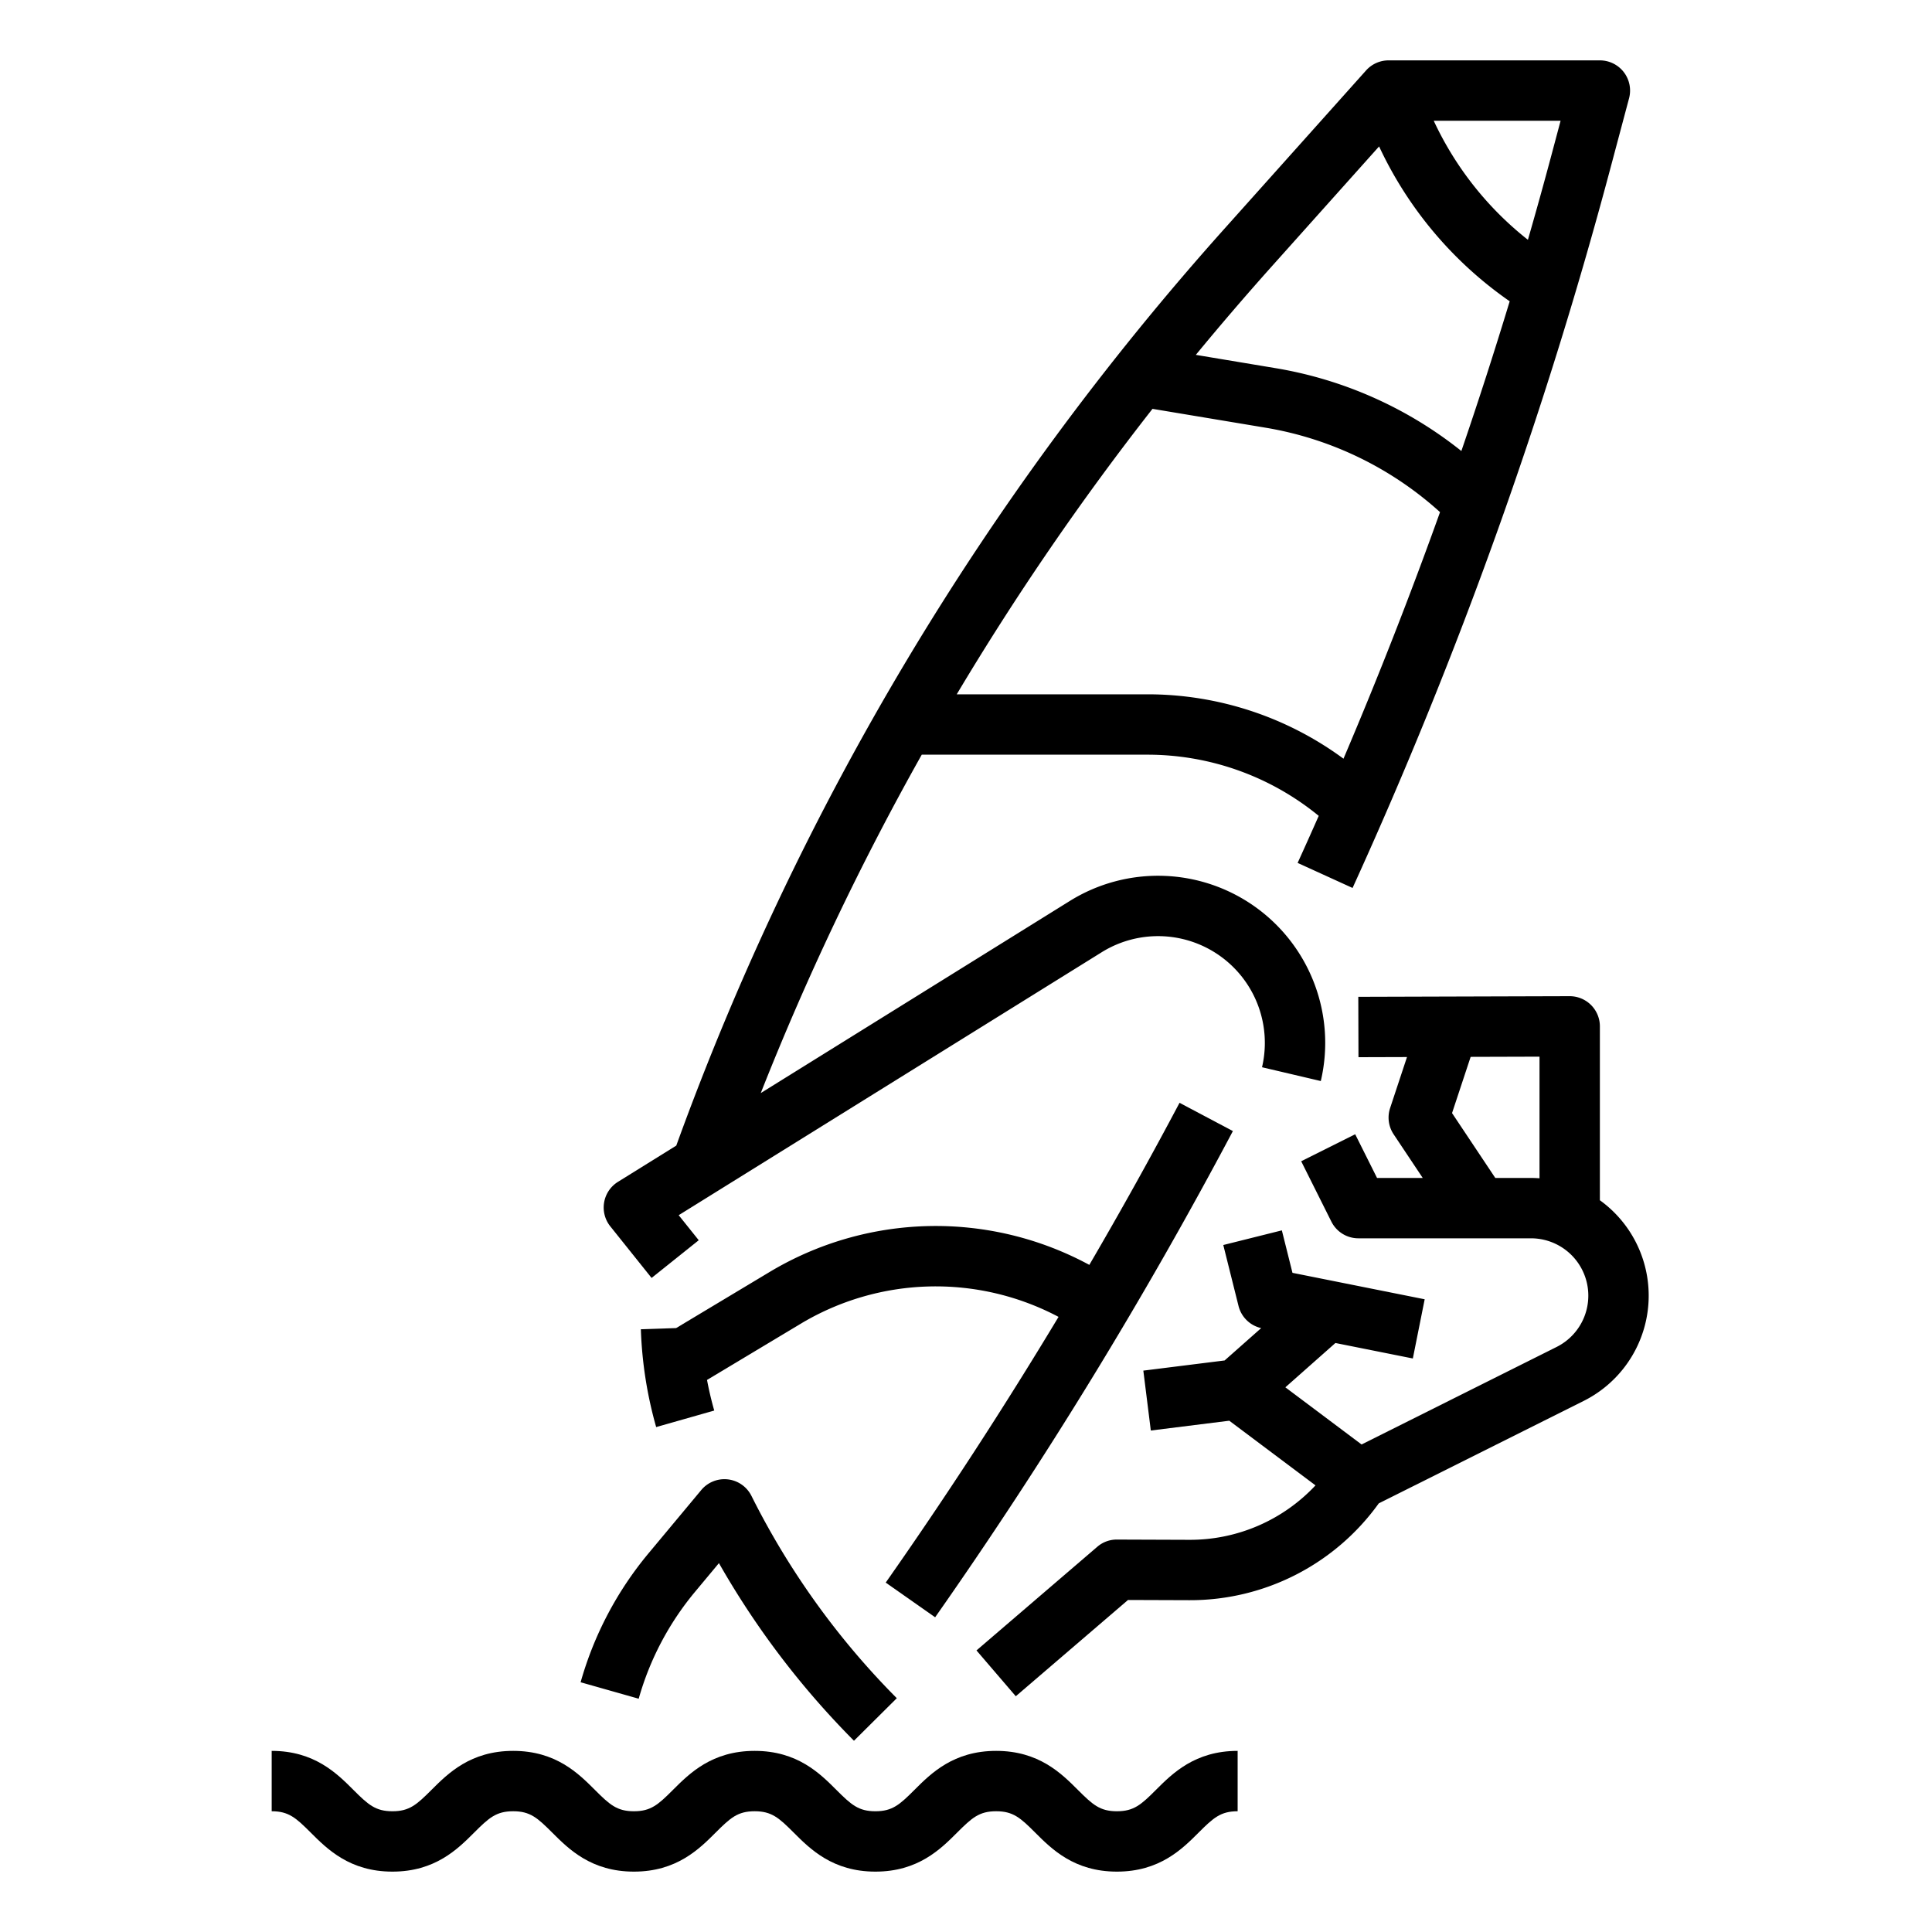
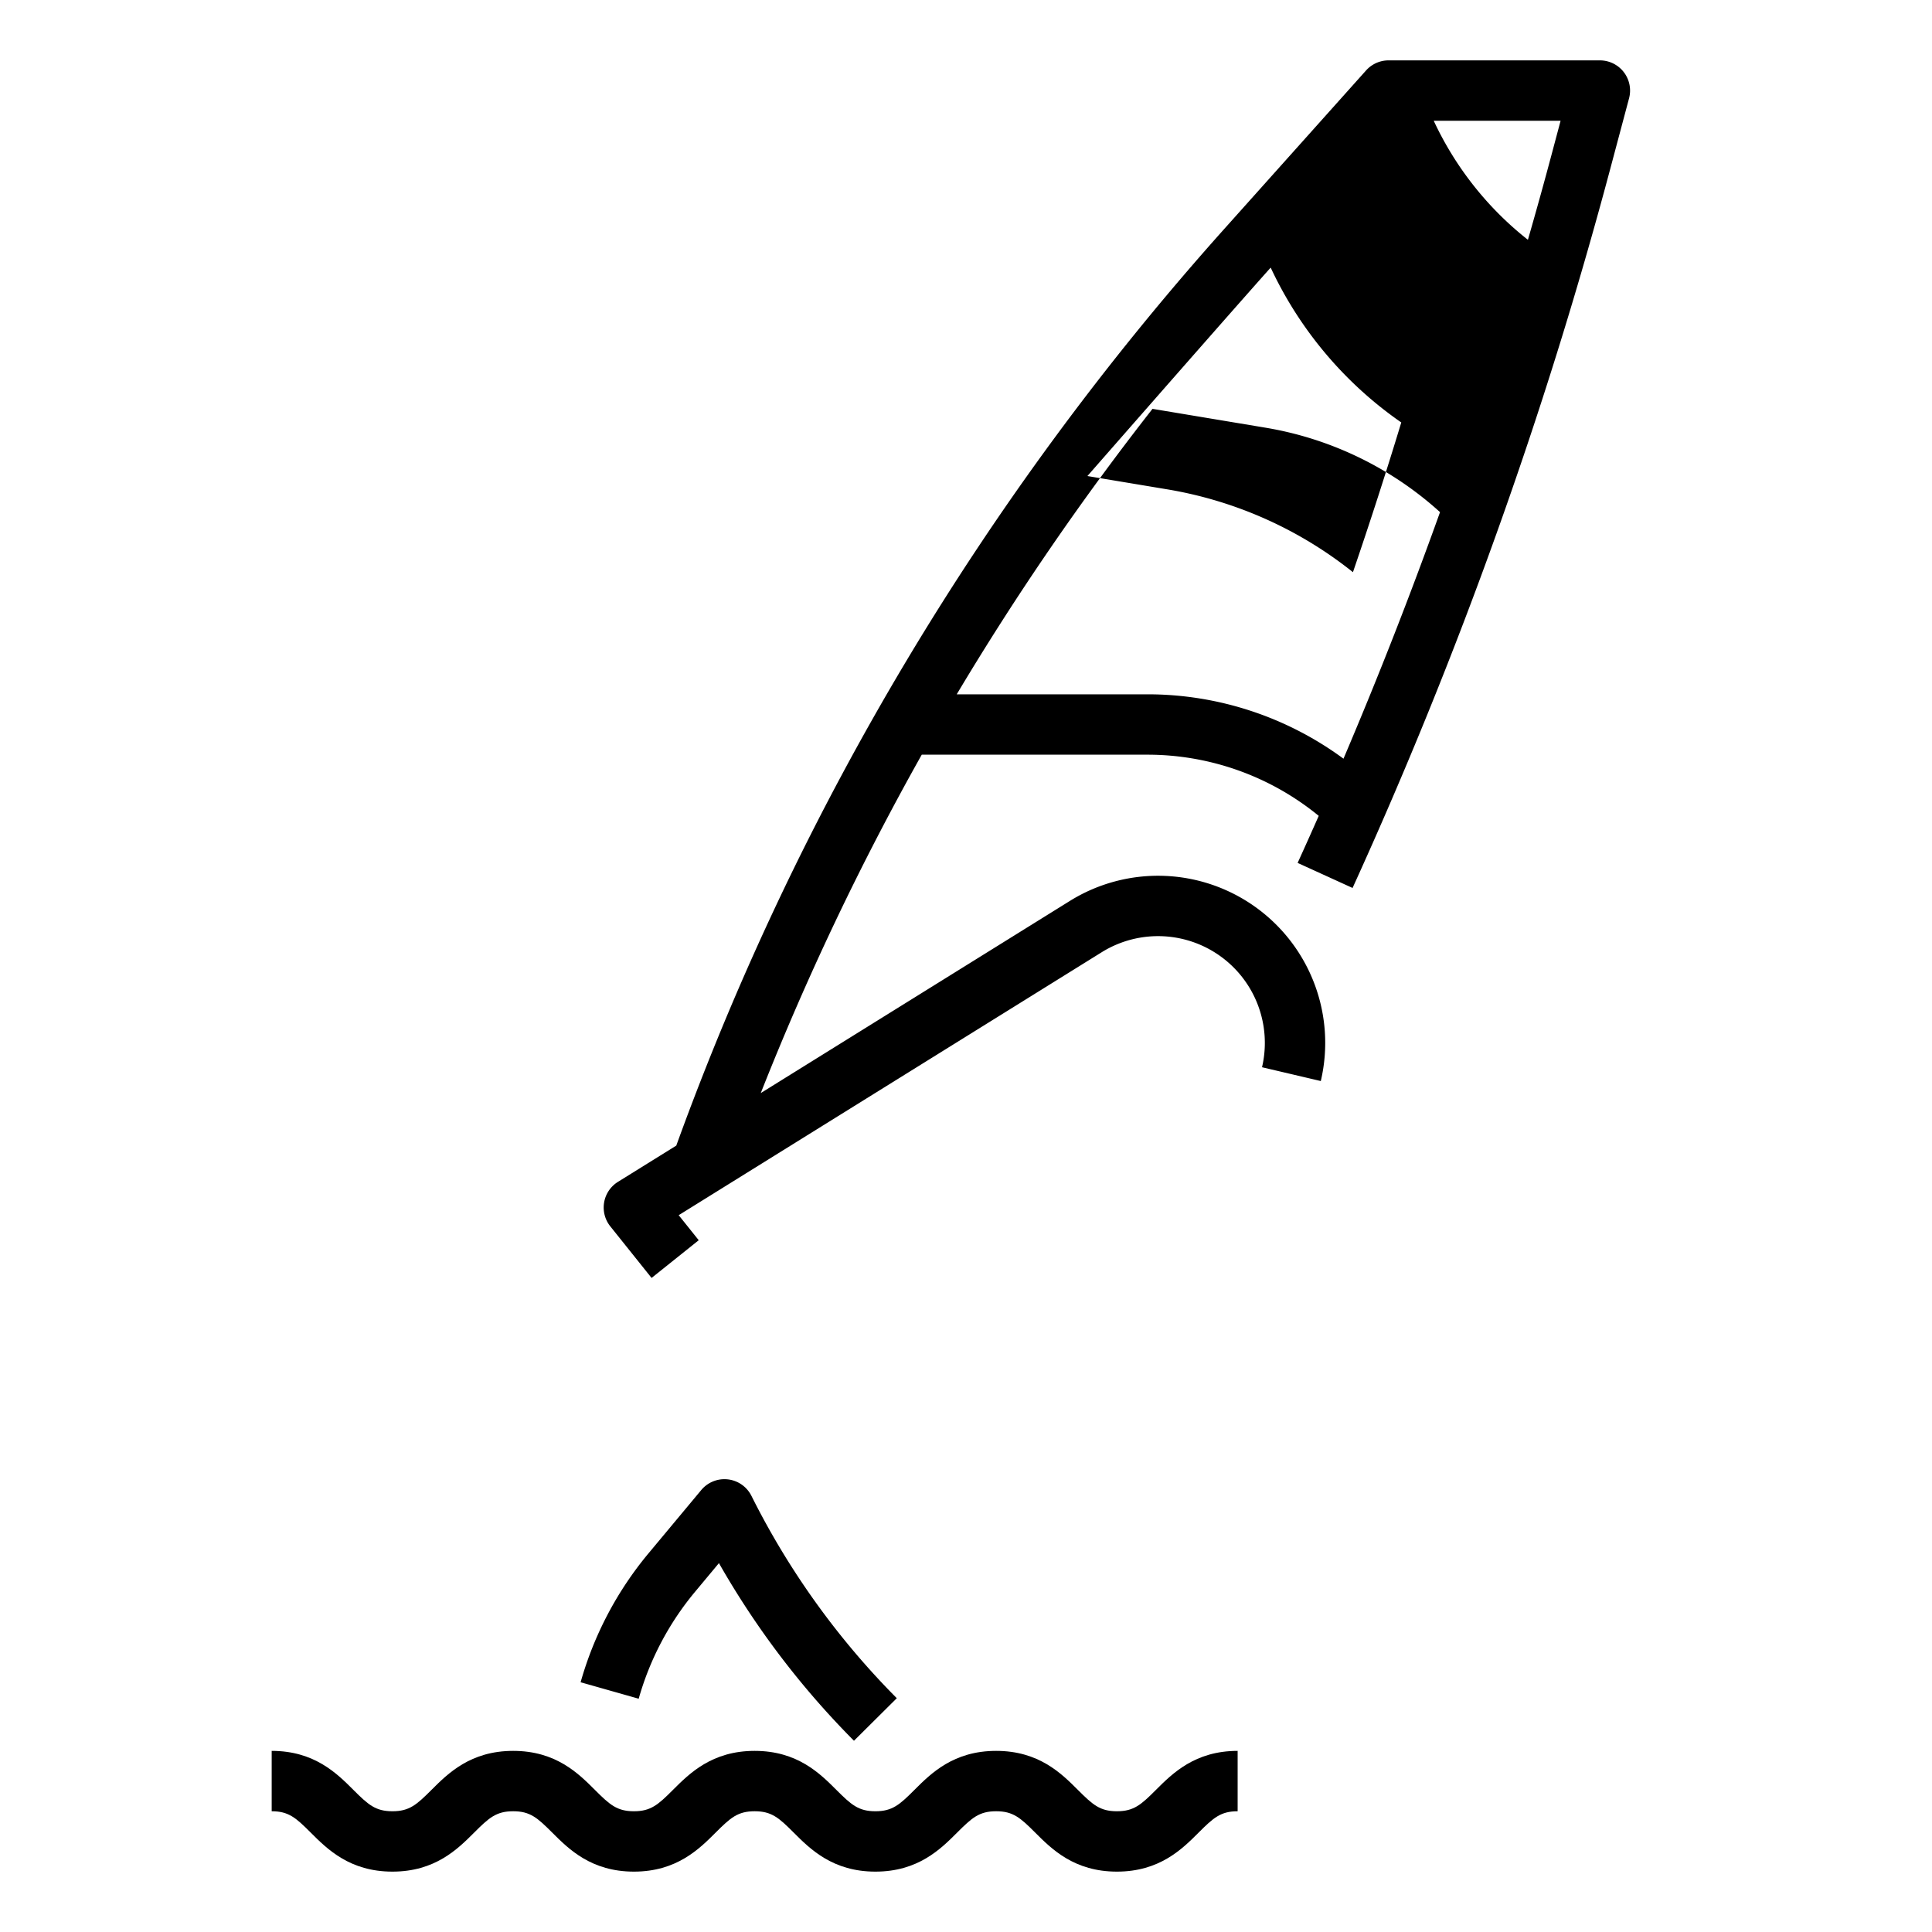
<svg xmlns="http://www.w3.org/2000/svg" viewBox="0 0 512 512" width="512" height="512">
  <g id="Out_line" data-name="Out line">
-     <path d="M431.556,325.874a31.176,31.176,0,0,0-7.57-7.794V272a8,8,0,0,0-8-8h-.023l-56,.167.047,16,12.859-.038-4.477,13.524a7.998,7.998,0,0,0,.938,6.952l7.708,11.562H364.93l-5.789-11.578-14.311,7.155,8,16a7.999,7.999,0,0,0,7.155,4.422h45.738A15.197,15.197,0,0,1,419.833,349.008a15.18,15.18,0,0,1-7.313,7.948L360.83,382.8l-20.196-15.147L353.9,355.908l20.516,4.103,3.139-15.689-35.036-7.007-2.814-11.255-15.521,3.881,4.042,16.166a7.991,7.991,0,0,0,6,5.852l-9.688,8.577-21.543,2.693,1.984,15.876,20.793-2.599,22.848,17.136a45.528,45.528,0,0,1-33.289,14.426c-.054,0-.107-0-.161-0L296.013,408a7.861,7.861,0,0,0-5.236,1.928l-32,27.452,10.418,12.144,29.74-25.514,16.18.056c.073,0,.144 0.0.217 0a61.51,61.51,0,0,0,50.056-25.657l54.289-27.144a31.197,31.197,0,0,0,11.88-45.393Zm-35.289-13.707-11.46-17.19,4.932-14.898,18.247-.054v32.233c-.75-.054-1.503-.09-2.262-.09Z" />
    <path d="M184.245,421.784l6.282-7.539a223.676,223.676,0,0,0,35.783,47.073L237.66,450.04a207.735,207.735,0,0,1-38.52-53.618,8,8,0,0,0-13.301-1.544L171.954,411.541a92.698,92.698,0,0,0-18.085,34.275l15.393,4.364A76.818,76.818,0,0,1,184.245,421.784Z" />
-     <path d="M172.675,338.668l12.494-9.995-5.309-6.636,112.106-69.687a28.293,28.293,0,0,1,42.484,30.481l15.576,3.658a44.293,44.293,0,0,0-66.508-47.728L201.609,289.679A730.526,730.526,0,0,1,244.275,200h59.711a71.639,71.639,0,0,1,45.491,16.212q-2.763,6.252-5.592,12.469l14.559,6.638a1214.49,1214.49,0,0,0,68.227-190.337L431.715,26.061A8,8,0,0,0,423.985,16h-56a7.999,7.999,0,0,0-5.962,2.666l-37.204,41.582a744.607,744.607,0,0,0-145.598,243.348l-15.46,9.61a8,8,0,0,0-2.023,11.792ZM303.985,184H253.543a727.874,727.874,0,0,1,51.879-75.65l29.791,4.965a91.228,91.228,0,0,1,46.409,22.407q-11.834,33.055-25.585,65.339A87.556,87.556,0,0,0,303.985,184ZM411.211,40.859q-3.031,11.369-6.3,22.691A86.807,86.807,0,0,1,379.952,32h33.621ZM336.743,70.916l28.731-32.112a102.879,102.879,0,0,0,34.611,41.039q-6.052,19.937-12.808,39.68a107.122,107.122,0,0,0-49.433-21.99l-20.938-3.49Q326.57,82.306,336.743,70.916Z" />
-     <path d="M247.821,428.596a1215.419,1215.419,0,0,0,78.909-128.852l-14.139-7.488q-11.475,21.665-23.908,42.95a85.575,85.575,0,0,0-84.816,1.935l-24.689,14.814-9.343.31a107.851,107.851,0,0,0,4.057,25.925l15.389-4.381q-1.141-4.008-1.913-8.109l24.732-14.839a69.601,69.601,0,0,1,68.425-1.875c-14.46,24.032-29.77,47.575-45.801,70.418Z" />
+     <path d="M172.675,338.668l12.494-9.995-5.309-6.636,112.106-69.687a28.293,28.293,0,0,1,42.484,30.481l15.576,3.658a44.293,44.293,0,0,0-66.508-47.728L201.609,289.679A730.526,730.526,0,0,1,244.275,200h59.711a71.639,71.639,0,0,1,45.491,16.212q-2.763,6.252-5.592,12.469l14.559,6.638a1214.49,1214.49,0,0,0,68.227-190.337L431.715,26.061A8,8,0,0,0,423.985,16h-56a7.999,7.999,0,0,0-5.962,2.666l-37.204,41.582a744.607,744.607,0,0,0-145.598,243.348l-15.46,9.61a8,8,0,0,0-2.023,11.792ZM303.985,184H253.543a727.874,727.874,0,0,1,51.879-75.65l29.791,4.965a91.228,91.228,0,0,1,46.409,22.407q-11.834,33.055-25.585,65.339A87.556,87.556,0,0,0,303.985,184ZM411.211,40.859q-3.031,11.369-6.3,22.691A86.807,86.807,0,0,1,379.952,32h33.621ZM336.743,70.916a102.879,102.879,0,0,0,34.611,41.039q-6.052,19.937-12.808,39.68a107.122,107.122,0,0,0-49.433-21.99l-20.938-3.49Q326.57,82.306,336.743,70.916Z" />
    <path d="M295.991,480c-4.496,0-6.42-1.734-10.342-5.657C281.284,469.978,275.307,464,263.993,464s-17.292,5.978-21.657,10.343C238.414,478.266,236.49,480,231.993,480s-6.421-1.734-10.343-5.657C217.285,469.978,211.307,464,199.993,464s-17.291,5.979-21.655,10.343C174.416,478.266,172.492,480,167.997,480s-6.419-1.734-10.341-5.657C153.292,469.979,147.314,464,136.001,464s-17.292,5.978-21.657,10.343C110.422,478.266,108.498,480,104.001,480s-6.421-1.734-10.345-5.657C89.292,469.978,83.313,464,72,464v16c4.497,0,6.421,1.734,10.343,5.657C86.708,490.022,92.687,496,104.001,496c11.313,0,17.292-5.978,21.657-10.343C129.58,481.734,131.504,480,136.001,480c4.495,0,6.419,1.734,10.341,5.657C150.706,490.021,156.684,496,167.997,496s17.291-5.979,21.655-10.343C193.574,481.734,195.498,480,199.993,480c4.497,0,6.421,1.734,10.343,5.657C214.701,490.022,220.68,496,231.993,496s17.292-5.978,21.657-10.343C257.572,481.734,259.496,480,263.993,480c4.496,0,6.42,1.734,10.342,5.657C278.7,490.022,284.678,496,295.991,496s17.291-5.979,21.656-10.344C321.569,481.734,323.493,480,327.988,480V464c-11.312,0-17.29,5.978-21.655,10.343C302.411,478.266,300.487,480,295.991,480Z" />
  </g>
</svg>